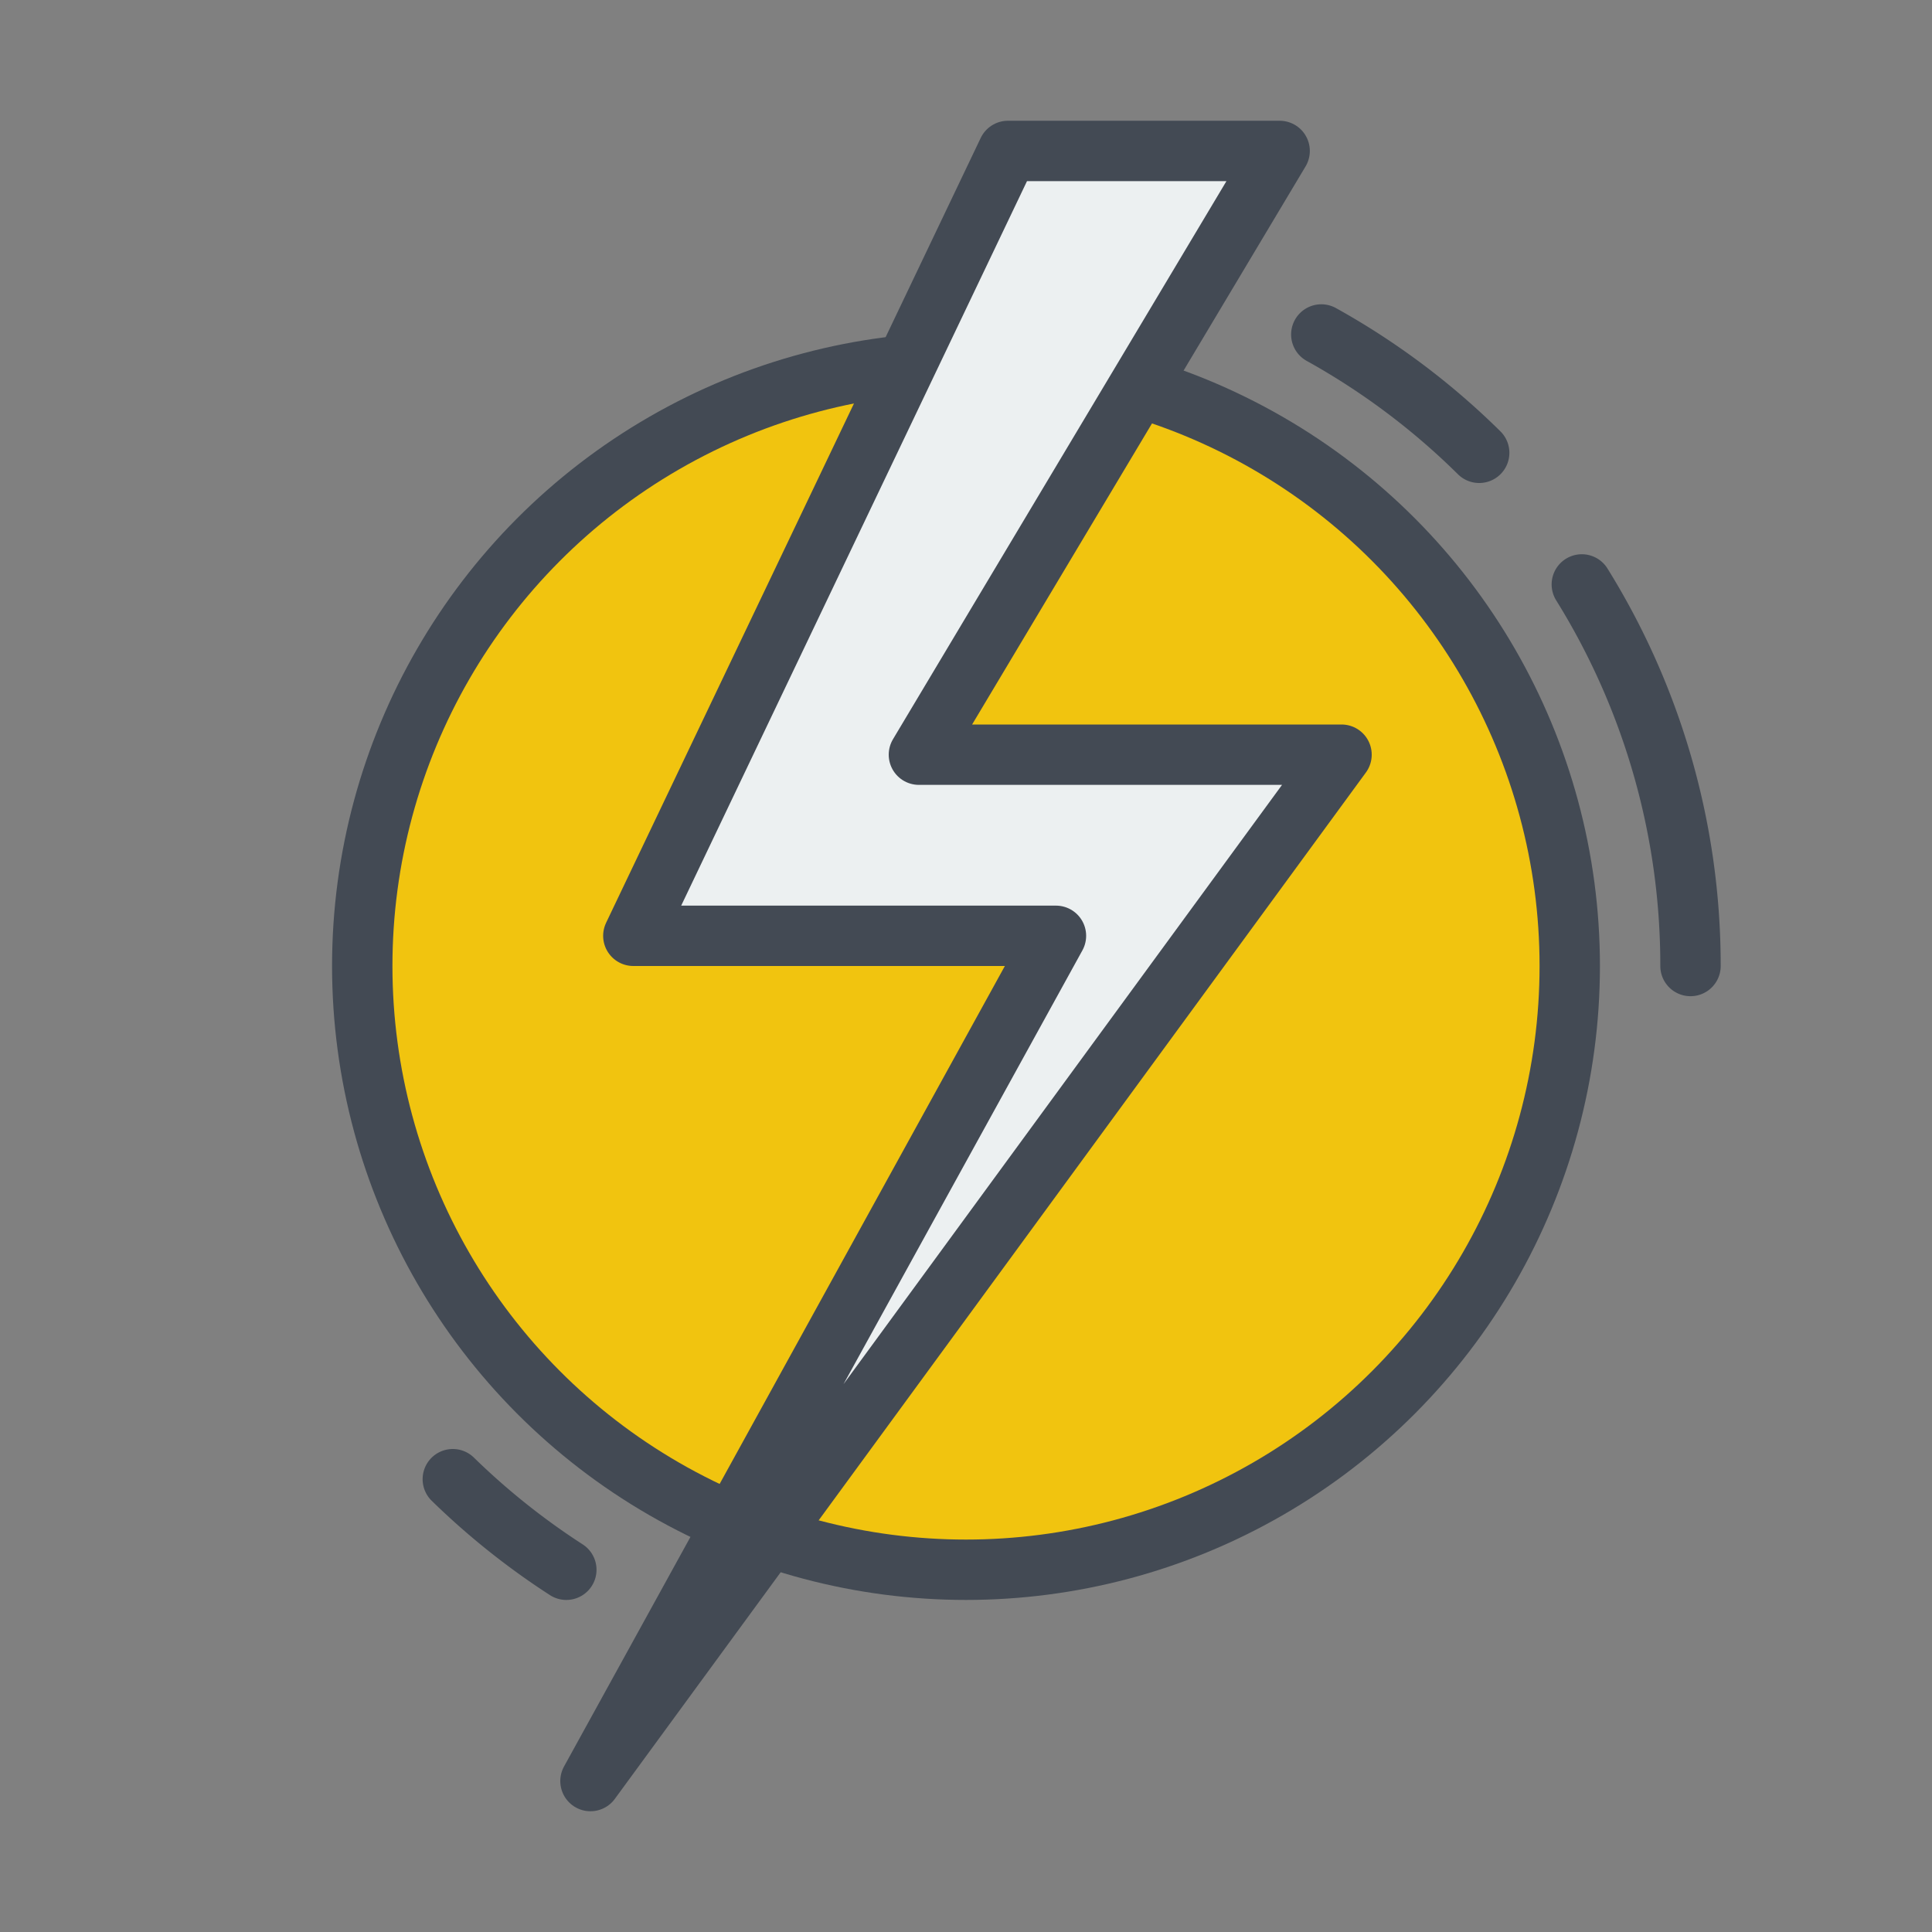
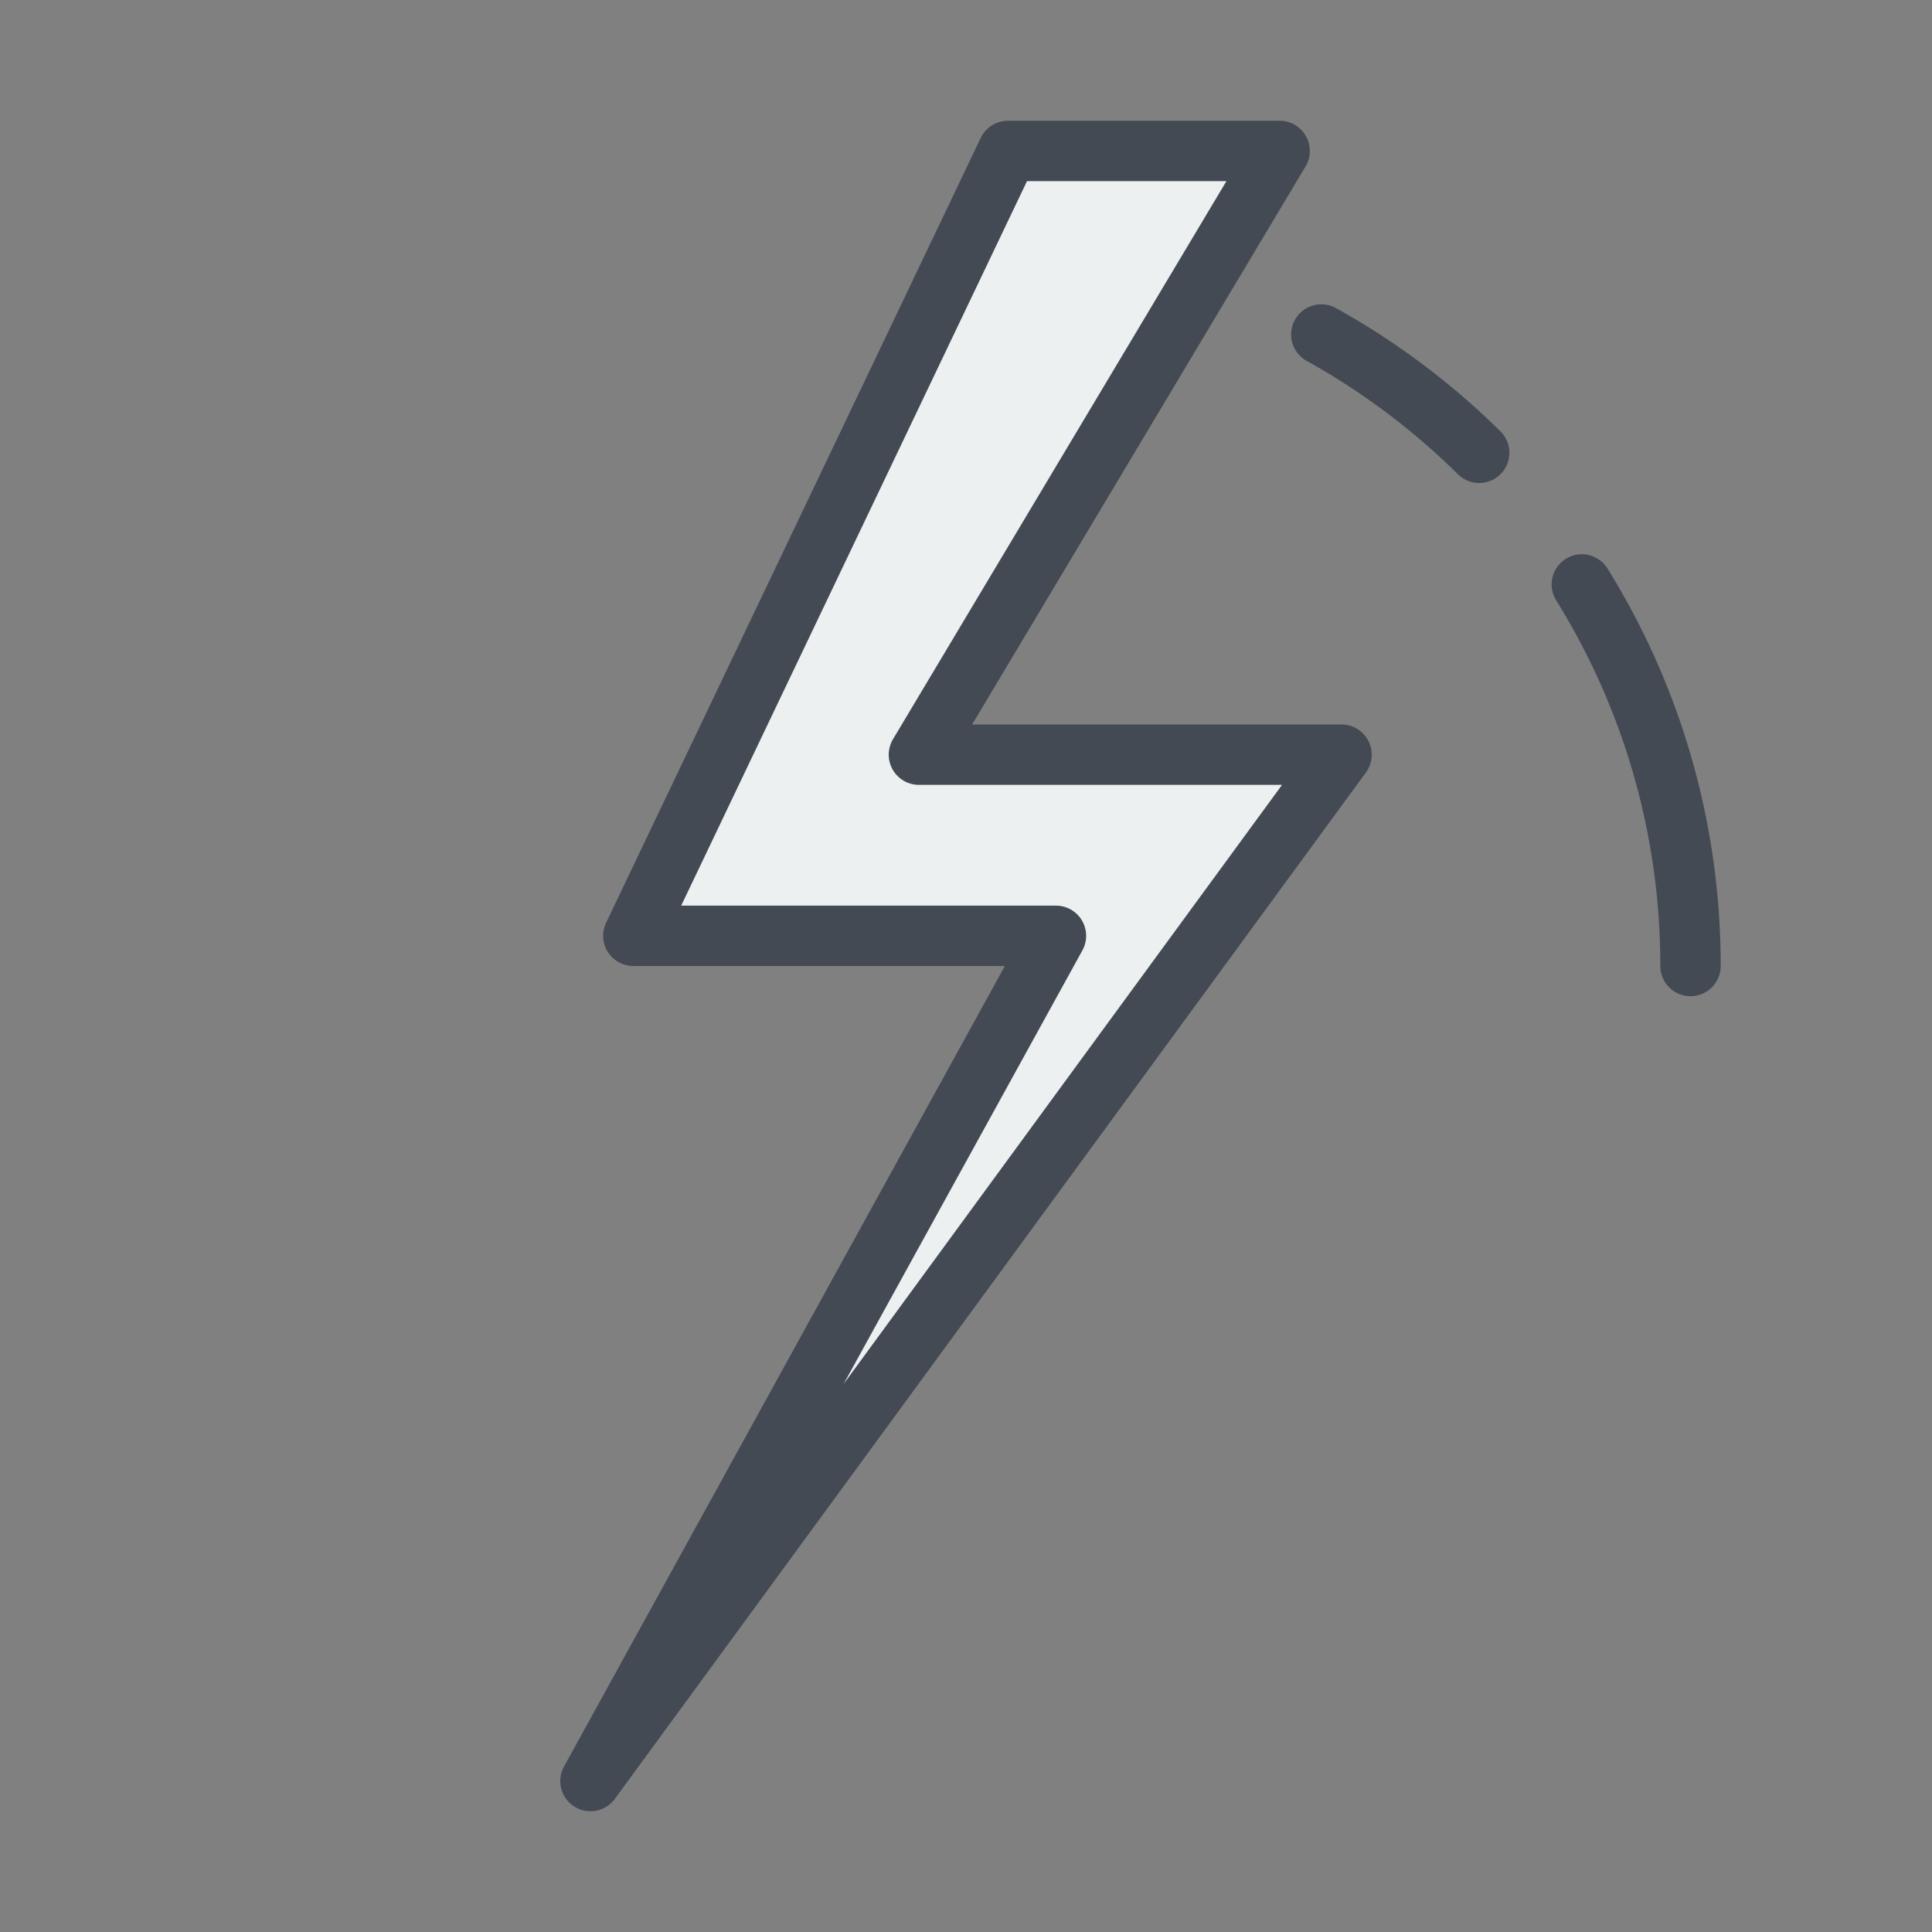
<svg xmlns="http://www.w3.org/2000/svg" viewBox="0 0 64 64">
  <rect x="0" y="0" width="64" height="64" fill="#808080" stroke="none" />
  <defs>
    <style>.cls-1{fill:#f1c40f;}.cls-1,.cls-2,.cls-3{stroke:#434a54;stroke-linecap:round;stroke-linejoin:round;stroke-width:2px;}.cls-2,.cls-4{fill:none;}.cls-3{fill:#ecf0f1;}</style>
  </defs>
  <title />
  <g data-name="katman 2" id="katman_2">
    <g id="icons">
-       <circle class="cls-1" cx="32" cy="32" r="20" />
      <path class="cls-2" d="M52.4,19.36A23.89,23.89,0,0,1,56,32" />
      <path class="cls-2" d="M43.77,11.08A24,24,0,0,1,49,15" />
-       <path class="cls-2" d="M18.76,52A24.11,24.11,0,0,1,15,49" />
      <polygon class="cls-3" points="44.44 25 19.56 59 19.56 59 34.98 31 20.98 31 33.39 5 42.39 5 30.44 25 44.44 25" />
      <rect class="cls-4" height="64" width="64" />
    </g>
  </g>
</svg>